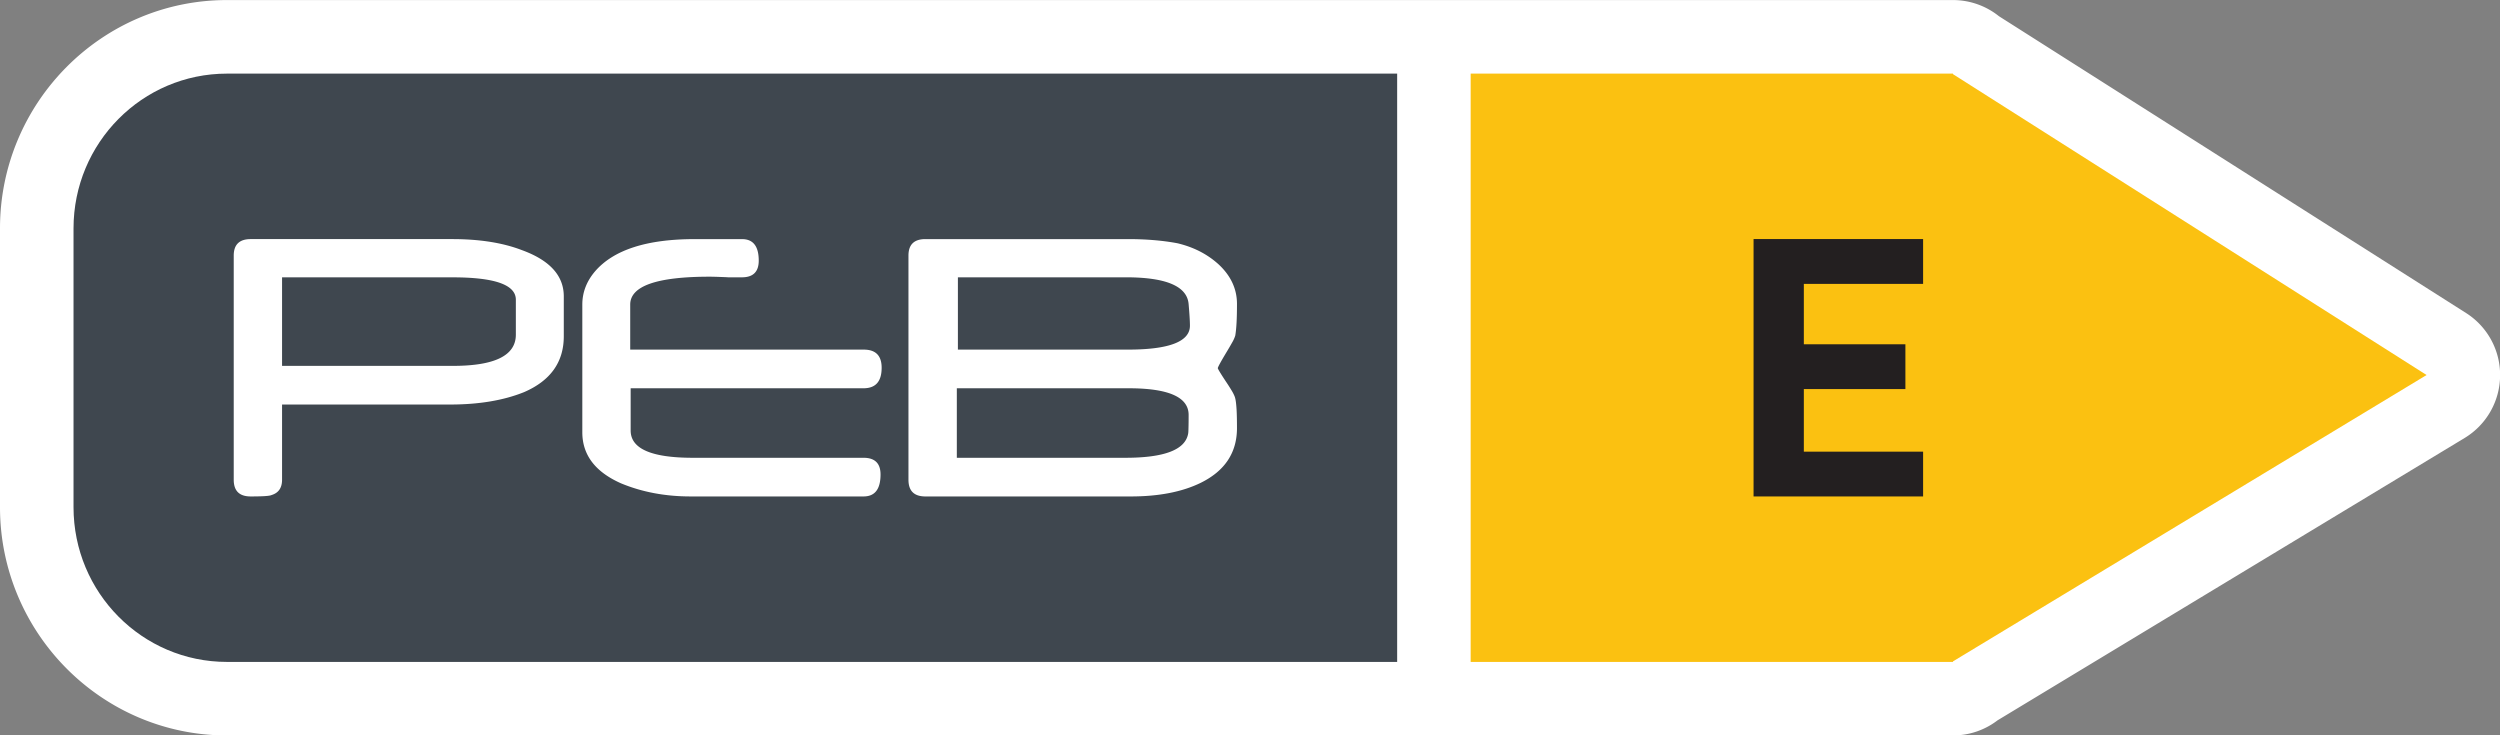
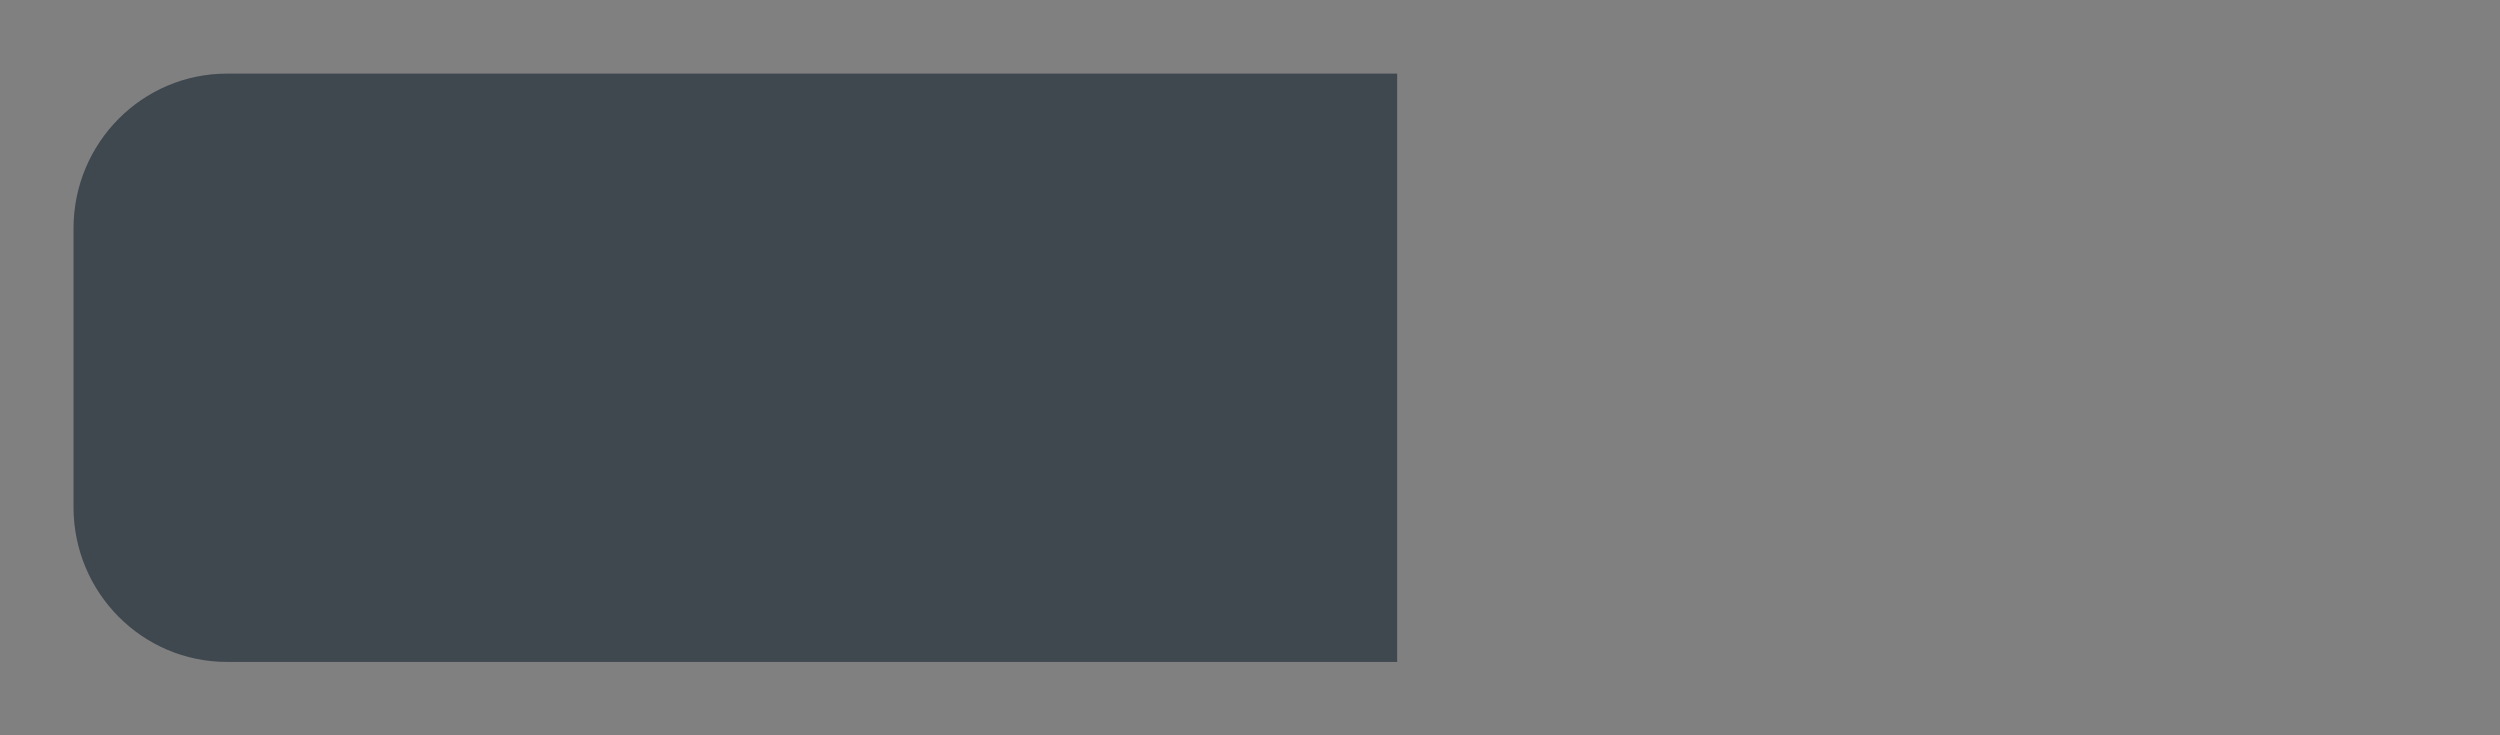
<svg xmlns="http://www.w3.org/2000/svg" viewBox="0 0 128.493 37.8" height="37.8" width="128.493">
  <rect x="0" y="0" width="128.493" height="37.8" fill="#808080" stroke="none" />
-   <path d="M126.745 16.086L102.74.833a3.78 3.78 0 00-2.365-.83h-88.71C5.233.003 0 5.268 0 11.74v14.326C0 32.534 5.233 37.8 11.665 37.8h88.71c.85 0 1.649-.284 2.292-.776l24.008-14.513a3.776 3.776 0 001.823-3.193 3.773 3.773 0 00-1.753-3.232" fill="#fff" />
-   <path d="M100.375 3.784H75.588V34.02h24.787c.003-.01.006-.018.008-.03l24.336-14.715-24.34-15.463c0-.01-.004-.021-.004-.03" fill="#fbc111" />
  <path d="M11.665 3.784c-4.355 0-7.886 3.562-7.886 7.956v14.326c0 4.393 3.53 7.955 7.886 7.955H71.81V3.784H11.665" fill="#3f474f" />
-   <path d="M28.977 17.284c0 1.325-.68 2.281-2.04 2.87-1.052.425-2.32.638-3.806.638h-8.634v3.865c0 .414-.178.677-.538.786-.095.05-.454.073-1.074.073-.582 0-.872-.284-.872-.86v-11.52c0-.563.29-.847.872-.847h10.36c1.402 0 2.592.188 3.57.563 1.442.523 2.162 1.315 2.162 2.38v2.052m-2.464-.083v-1.797c0-.766-1.082-1.149-3.247-1.149h-8.769v4.55h8.78c2.158 0 3.236-.534 3.236-1.604m18.801 1.703c0 .703-.31 1.052-.93 1.052h-11.97v2.172c0 .935 1.064 1.401 3.192 1.401h8.778c.582 0 .873.287.873.857 0 .755-.29 1.13-.873 1.13h-8.89c-1.3 0-2.491-.224-3.572-.672-1.33-.588-1.993-1.463-1.993-2.627v-6.563c0-.628.22-1.2.66-1.714.955-1.101 2.66-1.65 5.117-1.65h2.43c.575 0 .861.369.861 1.106 0 .57-.286.857-.862.857h-.705l-.133-.008-.482-.018c-.135-.003-.247-.006-.337-.006-2.725 0-4.087.48-4.087 1.433v2.315h12.005c.612 0 .918.31.918.935m18.263 3.094c0 1.266-.619 2.203-1.858 2.815-.956.469-2.158.703-3.605.703h-10.55c-.581 0-.872-.284-.872-.86v-11.52c0-.566.29-.847.872-.847h10.405c.932 0 1.783.07 2.55.214.83.198 1.53.557 2.106 1.078.634.586.952 1.268.952 2.041 0 .753-.03 1.295-.089 1.63a1.663 1.663 0 01-.144.326 17.68 17.68 0 01-.337.576c-.276.463-.415.718-.415.77 0 .034.139.266.415.685.142.209.252.388.337.532.08.146.129.258.144.336.03.117.051.3.067.55.015.25.022.572.022.97m-2.485-.671c0-.914-1.028-1.37-3.084-1.37h-8.83v3.573h8.663c2.01 0 3.088-.414 3.228-1.25.008-.044.013-.143.016-.302.005-.159.007-.378.007-.651zm.067-4.586c0-.237-.024-.607-.067-1.107-.074-.92-1.15-1.38-3.227-1.38h-8.632v3.716h8.733c2.128 0 3.193-.412 3.193-1.23" fill="#fff" />
-   <path d="M90.128 25.516v-13.23h8.714v2.305h-6.13v3.104h5.22v2.302h-5.22v3.217h6.13v2.302h-8.714" fill="#231f20" />
</svg>